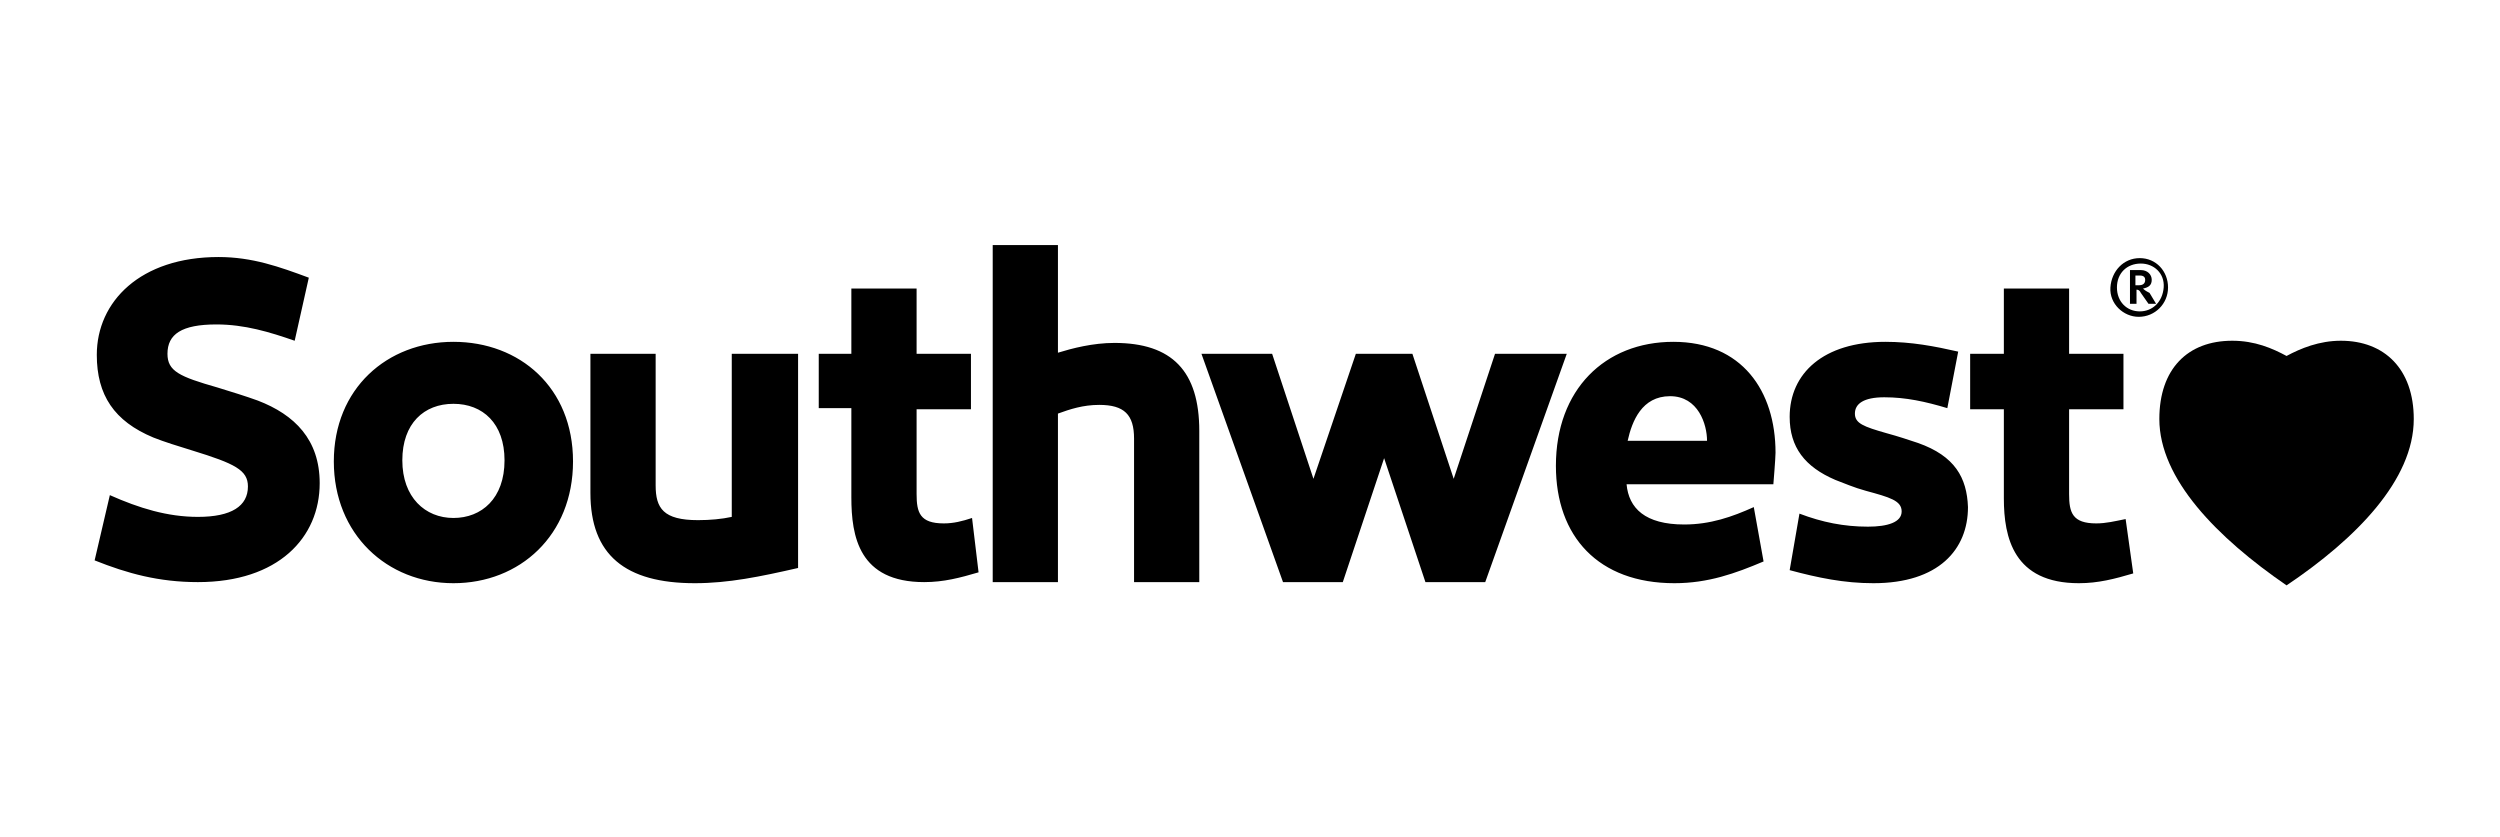
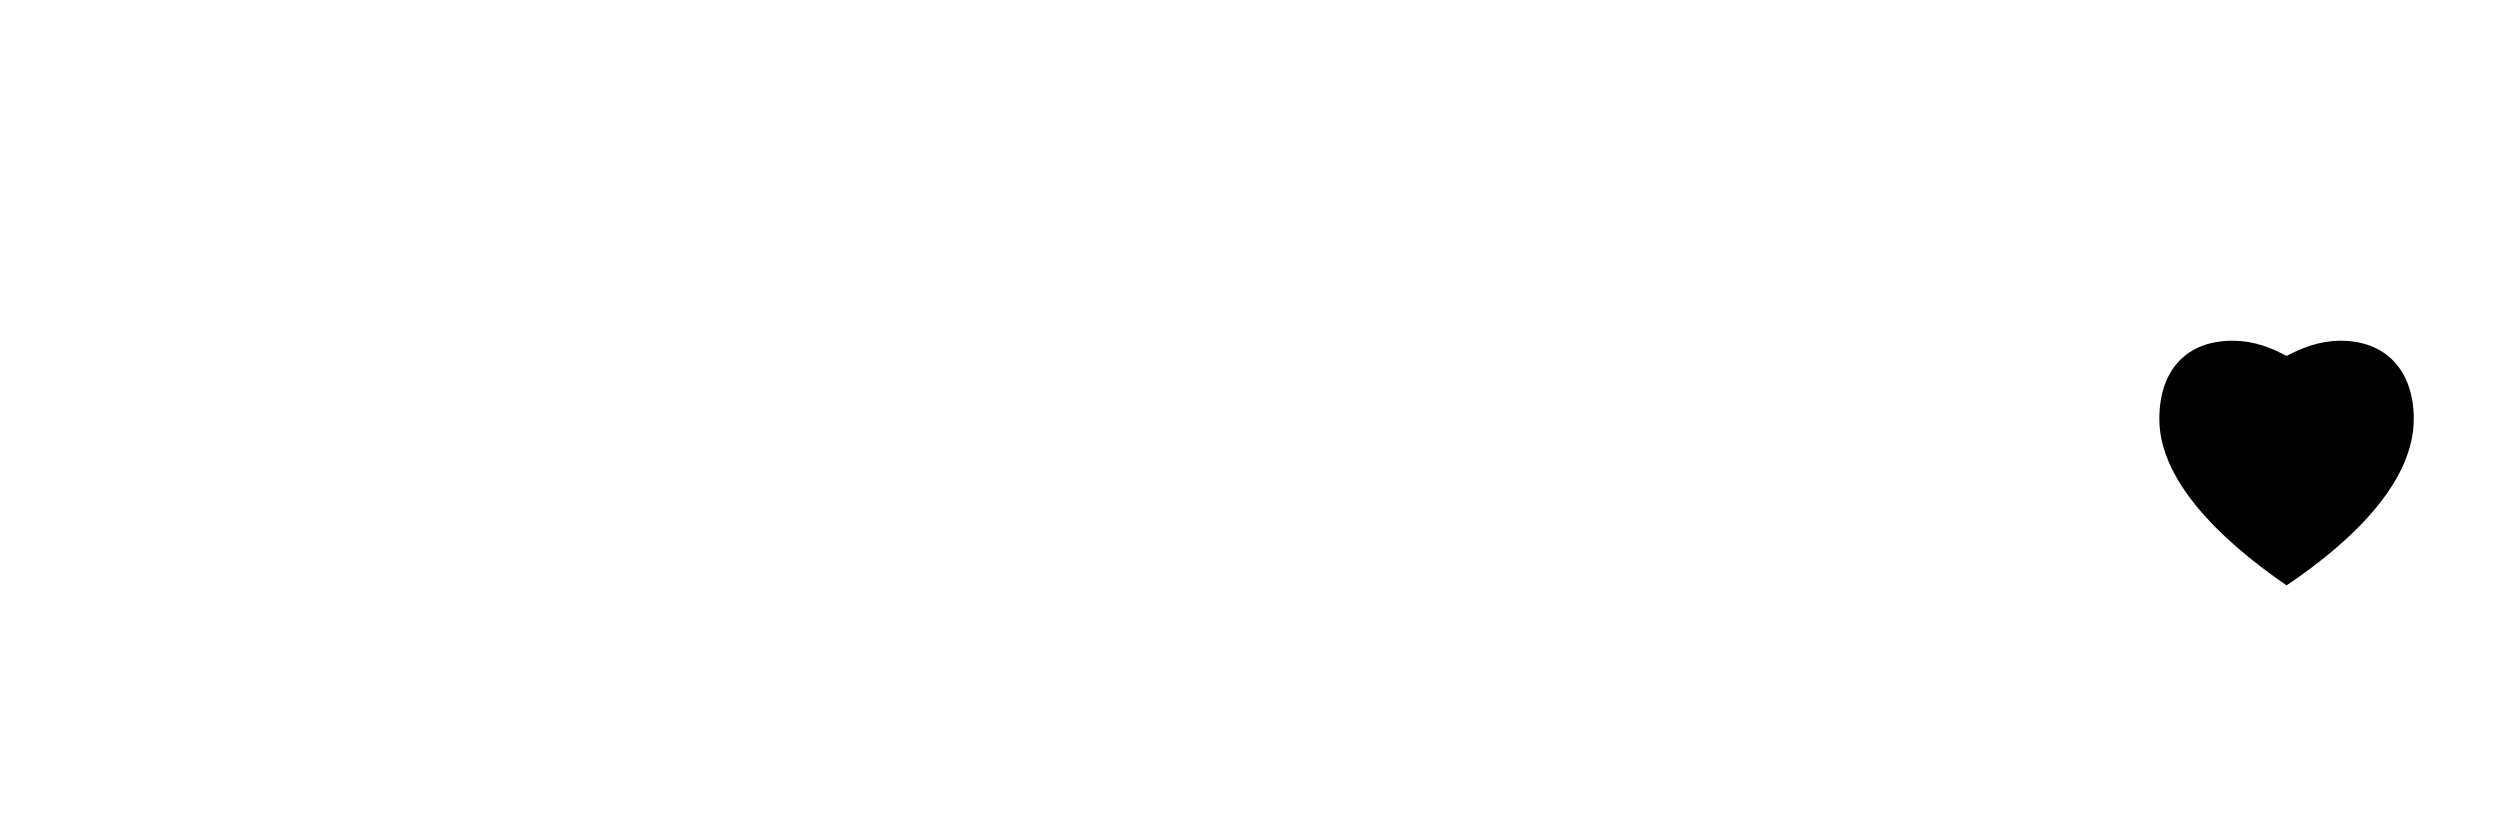
<svg xmlns="http://www.w3.org/2000/svg" width="227" height="76" viewBox="0 0 227 76" fill="none">
  <g id="Southwest_Airlines-Logo.wine">
-     <path id="Vector" d="M66.444 46.933C65.555 47.13 64.469 47.229 63.383 47.229C60.224 47.229 59.533 46.143 59.533 44.07V32.124H53.61V44.761C53.61 50.388 56.769 52.955 63.087 52.955C66.148 52.955 69.011 52.363 72.466 51.573V32.124H66.444V46.933ZM85.695 47.525C83.523 47.525 83.227 46.538 83.227 44.86V37.159H88.163V32.124H83.227V26.201H77.303V32.124H74.342V37.06H77.303V45.156C77.303 48.71 77.995 52.856 83.918 52.856C85.695 52.856 87.176 52.461 88.854 51.968L88.262 47.032C87.373 47.328 86.583 47.525 85.695 47.525ZM23.4 36.369C22.314 35.974 21.031 35.58 19.748 35.185C16.292 34.197 15.206 33.704 15.206 32.124C15.206 30.347 16.49 29.459 19.649 29.459C22.216 29.459 24.486 30.15 26.757 30.94L28.04 25.214C25.375 24.226 22.907 23.338 19.846 23.338C12.738 23.338 8.789 27.386 8.789 32.223C8.789 35.876 10.369 38.245 13.923 39.726C14.91 40.121 16.194 40.516 17.477 40.911C21.327 42.095 22.512 42.688 22.512 44.169C22.512 45.946 21.031 46.933 17.971 46.933C15.206 46.933 12.639 46.143 9.974 44.958L8.592 50.882C11.553 52.066 14.416 52.856 17.971 52.856C25.276 52.856 29.028 48.809 29.028 43.872C29.028 39.923 26.757 37.653 23.4 36.369ZM101.194 31.137C99.22 31.137 97.344 31.631 96.061 32.026V22.252H90.138V52.856H96.061V37.554C97.147 37.159 98.332 36.764 99.812 36.764C102.083 36.764 102.972 37.653 102.972 39.825V52.856H108.895V39.134C108.895 33.704 106.427 31.137 101.194 31.137ZM41.171 31.038C35.148 31.038 30.311 35.283 30.311 41.898C30.311 48.512 35.148 52.955 41.171 52.955C47.193 52.955 52.03 48.611 52.03 41.898C52.03 35.185 47.193 31.038 41.171 31.038ZM41.171 47.032C38.604 47.032 36.531 45.156 36.531 41.799C36.531 38.443 38.505 36.666 41.171 36.666C43.836 36.666 45.811 38.443 45.811 41.799C45.811 45.255 43.737 47.032 41.171 47.032ZM174.151 40.22C173.263 39.923 172.374 39.627 171.288 39.331C169.215 38.739 168.425 38.443 168.425 37.554C168.425 36.666 169.215 36.073 171.091 36.073C173.065 36.073 174.842 36.468 176.817 37.06L177.804 31.927C175.632 31.433 173.559 31.038 171.189 31.038C165.562 31.038 162.502 33.901 162.502 37.85C162.502 40.614 163.884 42.392 166.648 43.576C167.438 43.872 168.327 44.267 169.412 44.563C171.584 45.156 172.67 45.452 172.67 46.439C172.67 47.426 171.387 47.821 169.61 47.821C167.438 47.821 165.464 47.426 163.39 46.637L162.502 51.77C165.069 52.461 167.438 52.955 170.104 52.955C176.027 52.955 178.692 49.895 178.692 46.044C178.594 43.379 177.508 41.404 174.151 40.22ZM151.938 31.038C145.719 31.038 141.276 35.382 141.276 42.293C141.276 48.71 145.126 52.955 152.037 52.955C155.098 52.955 157.566 52.066 160.132 50.98L159.244 46.044C157.269 46.933 155.295 47.624 152.926 47.624C149.372 47.624 147.891 46.143 147.693 43.971H161.021C161.021 43.971 161.218 41.602 161.218 41.108C161.218 35.481 158.158 31.038 151.938 31.038ZM147.792 40.022C148.187 38.245 149.075 35.974 151.642 35.974C154.209 35.974 154.999 38.541 154.999 40.022H147.792ZM190.342 47.525C188.17 47.525 187.874 46.538 187.874 44.86V37.159H192.81V32.124H187.874V26.201H181.95V32.124H178.89V37.159H181.95V45.255C181.95 48.809 182.839 52.955 188.762 52.955C190.539 52.955 192.02 52.56 193.698 52.066L193.007 47.13C192.02 47.328 191.23 47.525 190.342 47.525ZM194.291 23.437C192.81 23.437 191.724 24.621 191.625 26.102C191.527 27.583 192.81 28.768 194.192 28.768C195.673 28.768 196.858 27.583 196.858 26.102C196.858 24.621 195.772 23.437 194.291 23.437ZM194.291 28.274C193.106 28.274 192.218 27.386 192.218 26.102C192.218 24.819 193.106 23.93 194.39 23.93C195.574 23.93 196.561 24.819 196.463 26.102C196.364 27.386 195.476 28.274 194.291 28.274ZM194.587 26.201C195.081 26.102 195.377 25.905 195.377 25.411C195.377 24.918 194.982 24.523 194.39 24.523H193.402V27.583H193.995V26.3C194.192 26.3 194.291 26.398 194.39 26.596L195.081 27.583H195.772L195.179 26.596C194.784 26.398 194.686 26.3 194.587 26.201ZM194.192 25.905H193.896V25.016H194.291C194.686 25.016 194.784 25.214 194.784 25.411C194.784 25.806 194.488 25.905 194.192 25.905ZM135.748 32.124L131.996 43.477L128.245 32.124H123.111L119.261 43.477L115.509 32.124H109.092L116.497 52.856H121.926L125.678 41.602L129.429 52.856H134.859L142.263 32.124H135.748Z" fill="black" />
    <g id="Group">
      <path id="Vector_2" d="M212.555 30.939C210.581 30.939 208.902 31.631 207.619 32.322C206.336 31.631 204.756 30.939 202.683 30.939C198.635 30.939 196.068 33.506 196.068 38.047C196.068 43.477 201.301 48.808 207.619 53.152C213.937 48.907 219.17 43.576 219.17 38.047C219.17 33.506 216.504 30.939 212.555 30.939Z" fill="black" />
      <path id="Vector_3" d="M196.66 38.147C196.66 43.675 202.584 48.908 207.52 52.363C209.001 51.376 210.481 50.191 211.864 49.007C205.249 43.478 198.931 38.443 196.759 36.666C196.759 37.061 196.66 37.554 196.66 38.147Z" fill="black" />
-       <path id="Vector_4" d="M218.084 40.712C213.246 36.764 210.383 34.69 207.224 32.815C206.336 32.321 204.657 31.531 202.782 31.531C201.005 31.531 199.425 32.124 198.339 33.21C197.648 33.901 197.154 34.789 196.957 35.875C199.425 37.652 206.237 42.49 213.049 47.919C215.32 45.747 217.195 43.279 218.084 40.712Z" fill="black" />
+       <path id="Vector_4" d="M218.084 40.712C213.246 36.764 210.383 34.69 207.224 32.815C206.336 32.321 204.657 31.531 202.782 31.531C201.005 31.531 199.425 32.124 198.339 33.21C197.648 33.901 197.154 34.789 196.957 35.875C199.425 37.652 206.237 42.49 213.049 47.919C215.32 45.747 217.195 43.279 218.084 40.712" fill="black" />
      <path id="Vector_5" d="M216.801 33.21C215.715 32.124 214.234 31.531 212.457 31.531C210.581 31.531 209.199 32.124 208.113 32.716C209.989 33.802 214.037 36.072 218.282 39.232C218.381 38.837 218.381 38.343 218.381 37.948C218.479 35.974 217.887 34.295 216.801 33.21Z" fill="black" />
    </g>
  </g>
</svg>